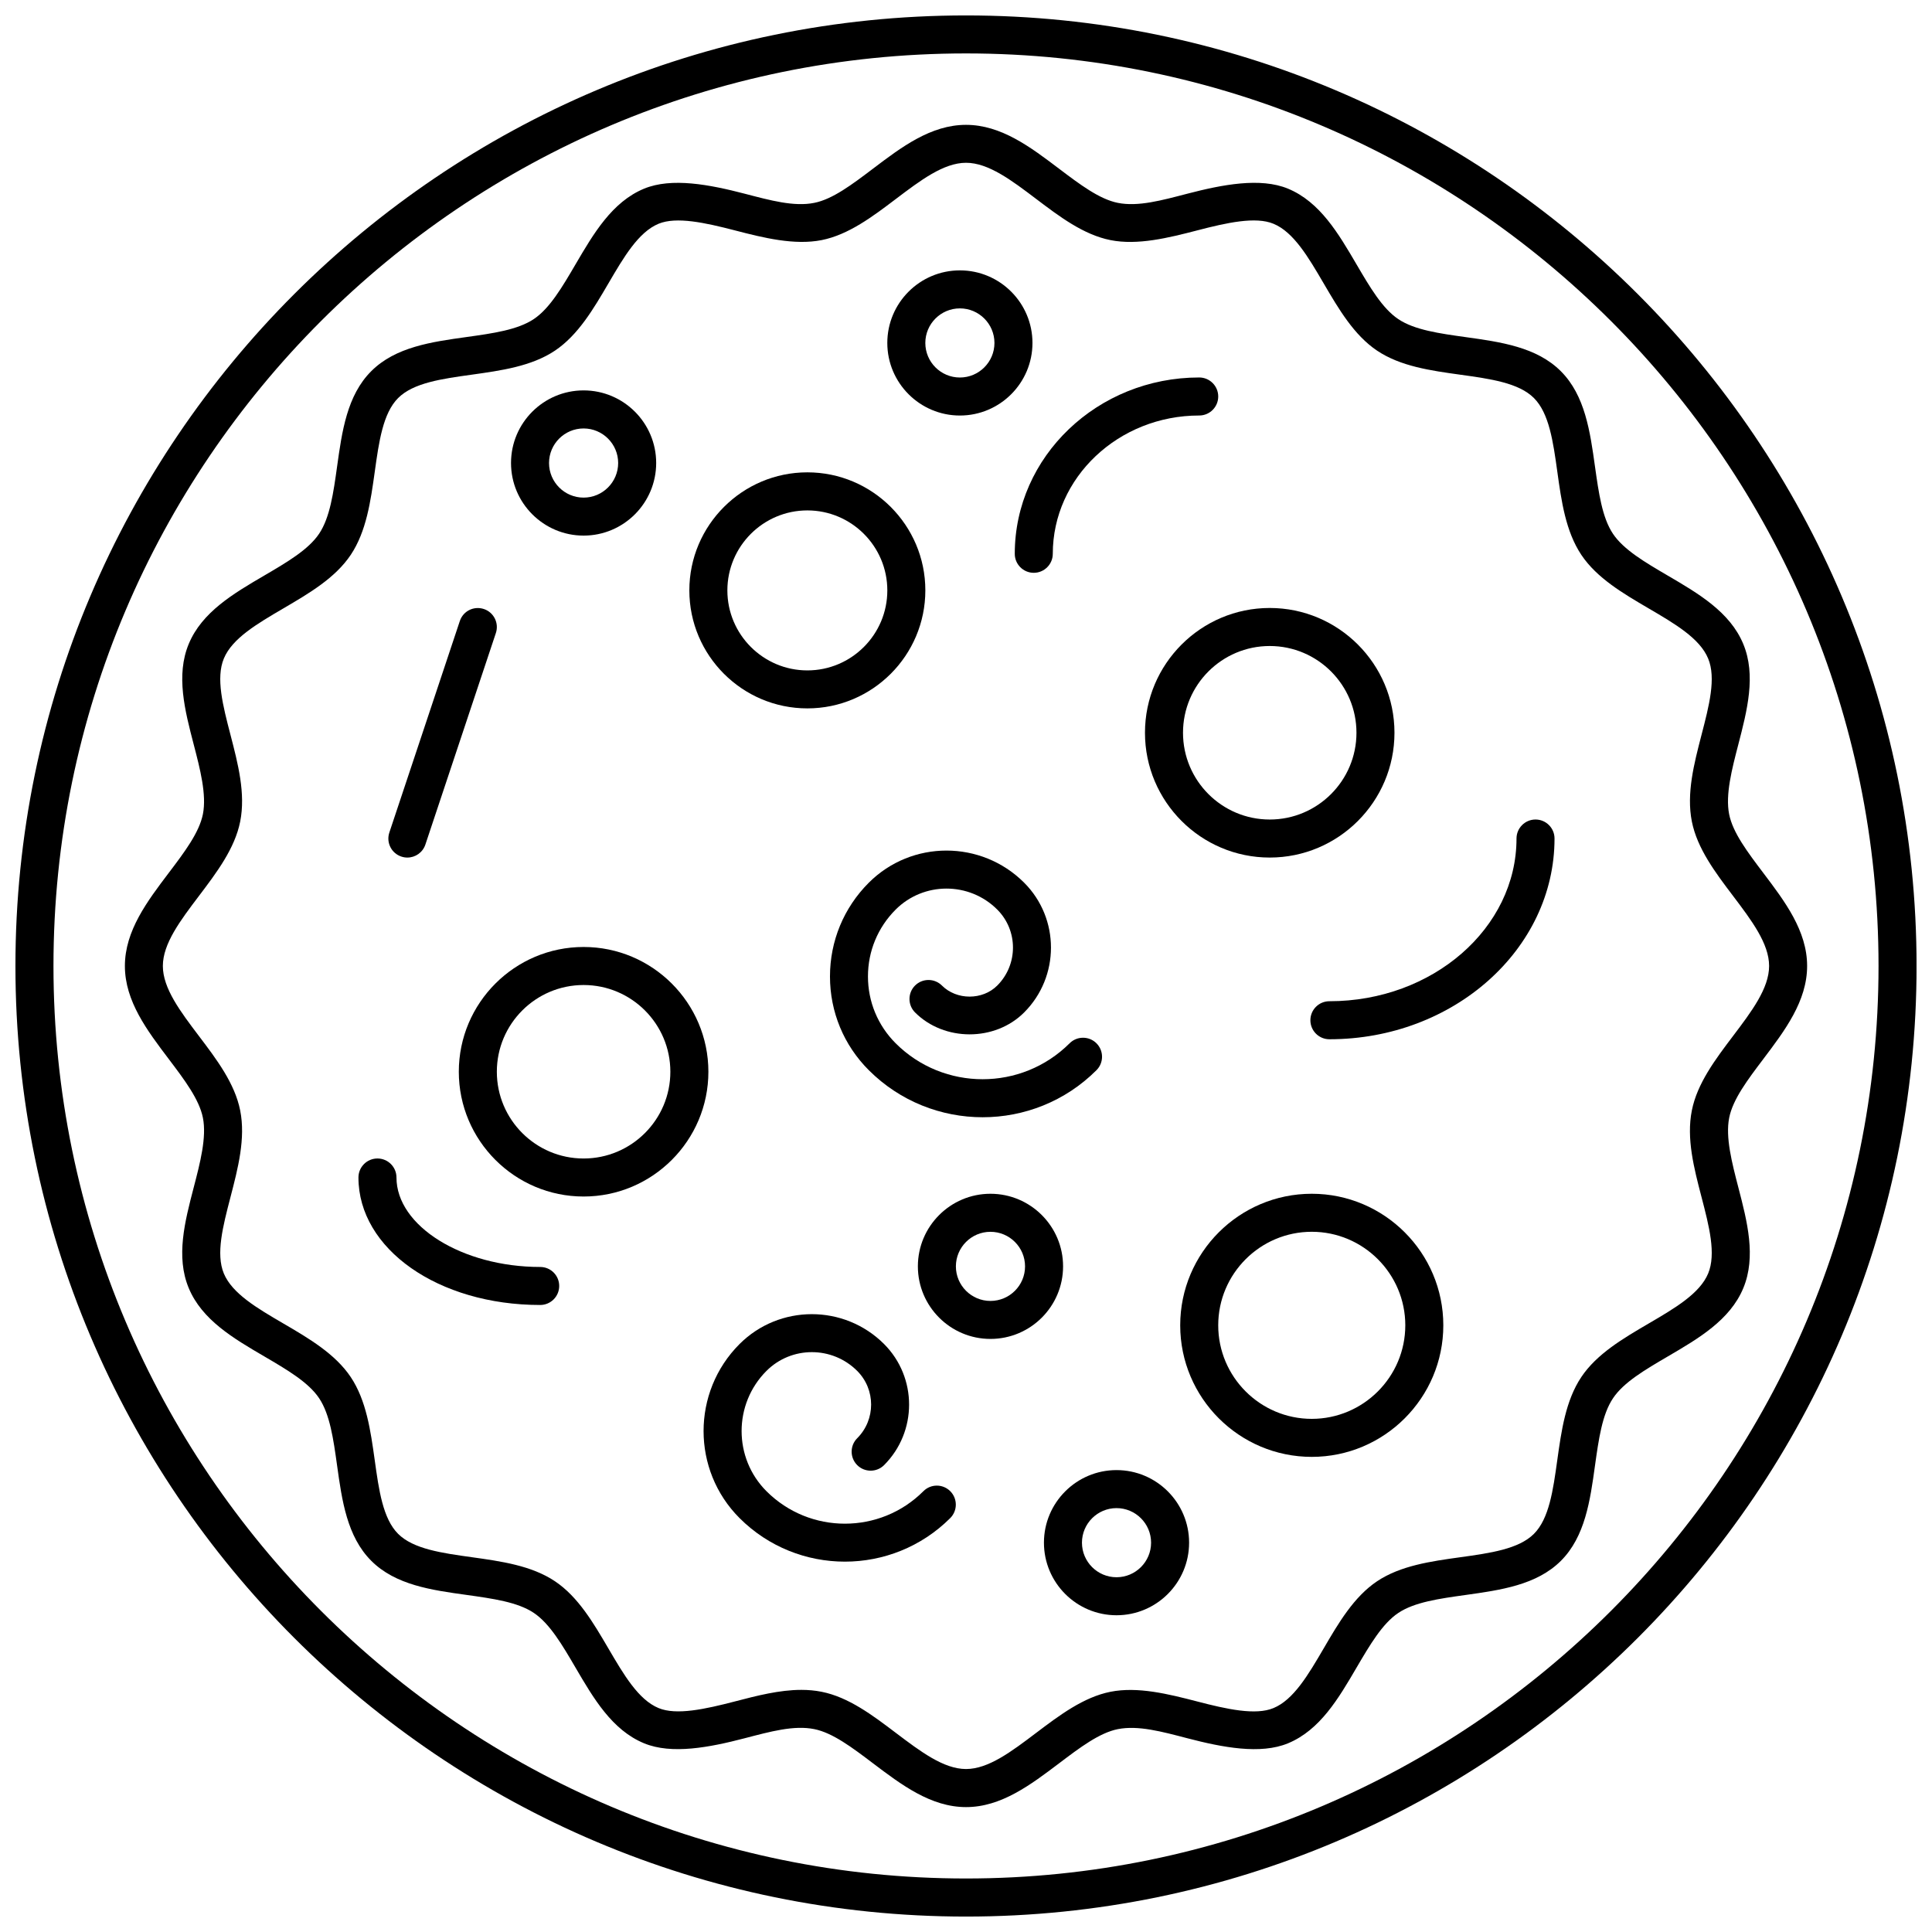
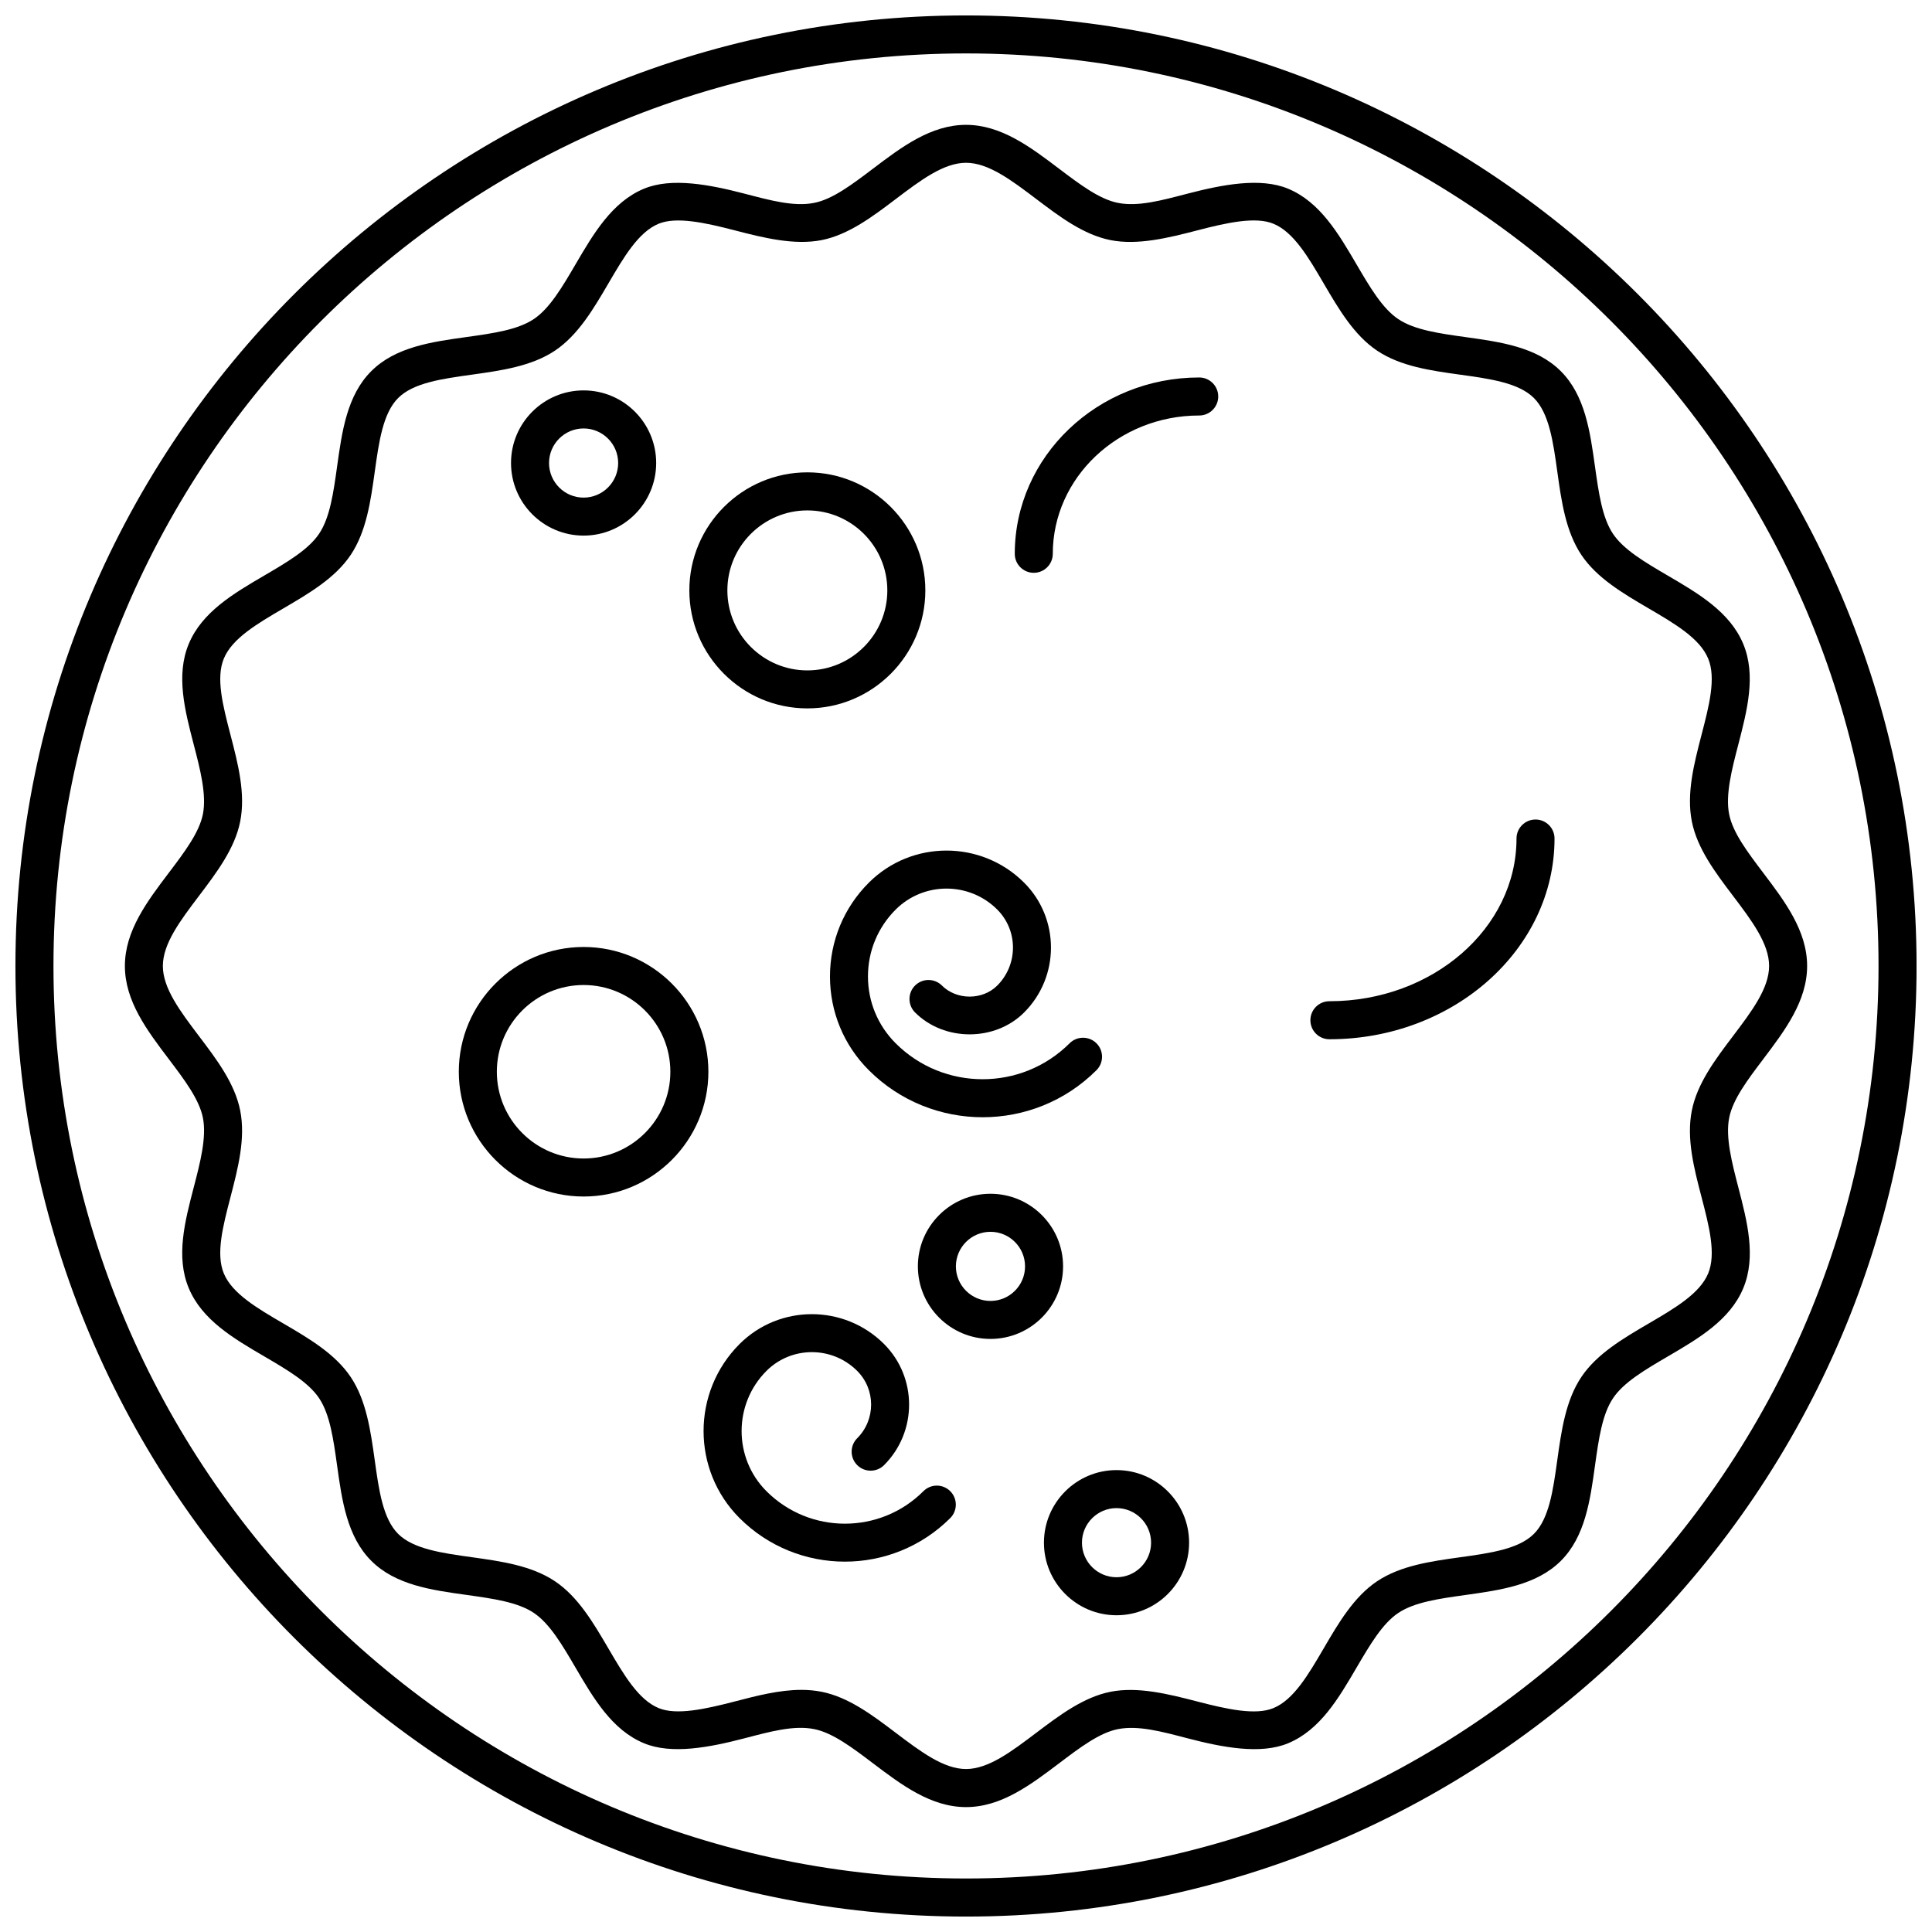
<svg xmlns="http://www.w3.org/2000/svg" width="800px" height="800px" version="1.1" viewBox="144 144 512 512">
  <defs>
    <clipPath id="a">
      <path d="m148.09 148.09h503.81v503.81h-503.81z" />
    </clipPath>
  </defs>
  <g clip-path="url(#a)">
    <path d="m400 148.09c-138.9 0-251.91 113-251.91 251.91 0 138.9 113 251.91 251.91 251.91 138.9 0 251.91-113 251.91-251.91-0.004-138.9-113.01-251.91-251.91-251.91zm0 493.73c-133.34 0-241.83-108.49-241.83-241.83 0-133.34 108.49-241.83 241.83-241.83 133.34 0 241.83 108.49 241.83 241.83s-108.49 241.83-241.83 241.83z" />
  </g>
  <path d="m611.29 424.66c5.703-7.547 11.617-15.355 11.617-24.668 0-9.309-5.914-17.129-11.629-24.676-4.152-5.492-8.082-10.672-9.039-15.547-1.027-5.168 0.734-11.93 2.43-18.461 2.336-9.02 4.766-18.328 1.32-26.633-3.508-8.484-11.91-13.402-20.031-18.148-6.004-3.516-11.68-6.84-14.508-11.074-2.871-4.293-3.777-10.852-4.758-17.793-1.289-9.27-2.629-18.863-9.047-25.281-6.418-6.43-16-7.758-25.27-9.047-6.941-0.969-13.512-1.883-17.816-4.766-4.231-2.832-7.547-8.504-11.074-14.52-4.758-8.121-9.664-16.523-18.137-20.043-7.344-3.043-17.422-1.078-26.652 1.32-6.82 1.773-13.09 3.516-18.461 2.438-4.875-0.969-10.066-4.887-15.566-9.047-7.547-5.715-15.348-11.629-24.668-11.629-9.32 0-17.129 5.914-24.676 11.637-5.492 4.152-10.672 8.082-15.547 9.039-5.359 1.078-11.648-0.664-18.469-2.438-9.219-2.398-19.297-4.352-26.633-1.32-8.473 3.516-13.391 11.922-18.148 20.043-3.516 6.004-6.84 11.688-11.062 14.508-4.293 2.871-10.852 3.789-17.805 4.758-9.27 1.289-18.863 2.629-25.281 9.059-6.43 6.418-7.758 16-9.047 25.27-0.969 6.941-1.883 13.504-4.766 17.805-2.832 4.223-8.504 7.547-14.508 11.062-8.133 4.758-16.523 9.664-20.043 18.148-3.445 8.305-1.027 17.625 1.32 26.633 1.703 6.539 3.457 13.301 2.438 18.469-0.969 4.875-4.887 10.066-9.039 15.547-5.723 7.559-11.637 15.367-11.637 24.688 0 9.32 5.914 17.121 11.629 24.668 4.16 5.5 8.082 10.691 9.047 15.566 1.027 5.168-0.734 11.93-2.438 18.461-2.348 9.02-4.777 18.328-1.328 26.641 3.516 8.484 11.922 13.391 20.043 18.137 6.016 3.527 11.688 6.84 14.52 11.074 2.871 4.293 3.789 10.852 4.758 17.805 1.289 9.27 2.629 18.852 9.059 25.281 6.418 6.43 16.012 7.769 25.281 9.047 6.941 0.977 13.504 1.883 17.793 4.758 4.231 2.832 7.559 8.516 11.062 14.508 4.758 8.133 9.664 16.535 18.148 20.043 7.336 3.043 17.402 1.09 26.641-1.32 6.812-1.773 13.07-3.516 18.469-2.43 4.875 0.969 10.066 4.887 15.547 9.039 7.559 5.715 15.367 11.629 24.688 11.629 9.309 0 17.121-5.914 24.668-11.617 5.492-4.16 10.691-8.082 15.566-9.047 5.41-1.059 11.648 0.656 18.461 2.43 9.23 2.41 19.316 4.363 26.641 1.32 8.473-3.516 13.391-11.91 18.137-20.031 3.527-6.004 6.84-11.68 11.074-14.508 4.293-2.871 10.852-3.789 17.805-4.758 9.27-1.301 18.852-2.629 25.281-9.047 6.43-6.418 7.769-16.012 9.047-25.293 0.977-6.934 1.883-13.504 4.766-17.793 2.82-4.242 8.516-7.566 14.52-11.082 8.121-4.746 16.516-9.652 20.02-18.129 3.445-8.312 1.027-17.633-1.32-26.652-1.691-6.531-3.457-13.289-2.43-18.461 0.957-4.879 4.879-10.078 9.039-15.57zm-16.371 36.559c2.016 7.758 3.918 15.062 1.762 20.262-2.215 5.332-8.816 9.199-15.801 13.281-6.731 3.941-13.695 8.012-17.816 14.168-4.16 6.219-5.281 14.246-6.367 22.016-1.109 7.981-2.156 15.516-6.195 19.547-4.031 4.031-11.566 5.09-19.539 6.195-7.769 1.078-15.801 2.207-22.027 6.367-6.144 4.109-10.227 11.074-14.148 17.793-4.09 6.992-7.961 13.602-13.301 15.809-4.715 1.977-12.324 0.312-20.254-1.762-7.629-1.977-15.707-3.988-22.934-2.559-7.164 1.422-13.543 6.238-19.699 10.891-6.508 4.926-12.656 9.582-18.59 9.582s-12.09-4.656-18.602-9.582c-6.156-4.664-12.523-9.473-19.68-10.891-1.734-0.344-3.527-0.504-5.352-0.504-5.812 0-11.809 1.551-17.602 3.062-7.941 2.066-15.539 3.719-20.242 1.762-5.352-2.215-9.219-8.828-13.312-15.82-3.941-6.723-8-13.672-14.156-17.793-6.219-4.16-14.246-5.281-22.016-6.367-7.981-1.109-15.516-2.168-19.547-6.195-4.031-4.031-5.09-11.566-6.195-19.547-1.09-7.769-2.207-15.801-6.367-22.016-4.121-6.144-11.074-10.227-17.805-14.156-6.992-4.082-13.602-7.949-15.82-13.289-2.144-5.188-0.242-12.496 1.773-20.242 1.984-7.637 4.039-15.527 2.57-22.945-1.422-7.164-6.246-13.543-10.914-19.699-4.926-6.508-9.582-12.656-9.582-18.59s4.656-12.082 9.594-18.602c4.656-6.156 9.48-12.523 10.902-19.68 1.473-7.426-0.586-15.324-2.57-22.965-2.016-7.75-3.918-15.055-1.762-20.234 2.215-5.352 8.828-9.219 15.82-13.312 6.723-3.941 13.684-8 17.805-14.156 4.16-6.219 5.281-14.258 6.367-22.027 1.109-7.969 2.168-15.508 6.195-19.539 4.031-4.031 11.566-5.09 19.547-6.195 7.769-1.09 15.801-2.207 22.016-6.367 6.144-4.121 10.219-11.074 14.156-17.805 4.09-6.992 7.961-13.602 13.301-15.82 4.727-1.945 12.305-0.293 20.234 1.762 7.629 1.984 15.75 3.988 22.965 2.578 7.152-1.422 13.523-6.238 19.68-10.902 6.508-4.926 12.664-9.594 18.602-9.594 5.934 0 12.082 4.656 18.59 9.582 6.156 4.664 12.535 9.492 19.699 10.914 7.195 1.422 15.324-0.594 22.945-2.57 7.91-2.066 15.516-3.738 20.254-1.762 5.34 2.215 9.211 8.828 13.301 15.82 3.941 6.723 8 13.684 14.148 17.805 6.219 4.172 14.258 5.289 22.027 6.367 7.981 1.109 15.508 2.156 19.539 6.195 4.031 4.039 5.09 11.566 6.195 19.547 1.078 7.769 2.207 15.789 6.367 22.016 4.109 6.144 11.074 10.219 17.793 14.156 6.992 4.09 13.602 7.961 15.809 13.312 2.156 5.18 0.25 12.496-1.762 20.234-1.977 7.629-4.031 15.527-2.559 22.953 1.422 7.152 6.227 13.523 10.891 19.68 4.926 6.508 9.582 12.664 9.582 18.602 0 5.934-4.656 12.082-9.582 18.59-4.656 6.156-9.473 12.535-10.891 19.699-1.484 7.422 0.57 15.312 2.559 22.941z" />
  <path d="m357.96 331.73c17.242 0 31.266-14.027 31.266-31.277s-14.027-31.277-31.266-31.277c-17.242 0-31.277 14.027-31.277 31.277 0 17.254 14.027 31.277 31.277 31.277zm0-52.465c11.688 0 21.191 9.512 21.191 21.199s-9.5 21.199-21.191 21.199c-11.688 0-21.199-9.512-21.199-21.199s9.512-21.199 21.199-21.199z" />
  <path d="m298.66 394.96c-18.238 0-33.07 14.832-33.07 33.059 0 18.227 14.832 33.07 33.07 33.07 18.238 0 33.07-14.844 33.07-33.07-0.004-18.227-14.836-33.059-33.07-33.059zm0 56.055c-12.676 0-22.992-10.309-22.992-22.992 0-12.676 10.309-22.984 22.992-22.984 12.688 0 22.992 10.309 22.992 22.984 0 12.684-10.309 22.992-22.992 22.992z" />
-   <path d="m491.63 460.36c-19.227 0-34.863 15.637-34.863 34.863s15.637 34.863 34.863 34.863c19.227 0 34.863-15.637 34.863-34.863s-15.641-34.863-34.863-34.863zm0 59.652c-13.664 0-24.789-11.125-24.789-24.789s11.125-24.789 24.789-24.789c13.664 0 24.789 11.125 24.789 24.789-0.004 13.664-11.129 24.789-24.789 24.789z" />
-   <path d="m447.43 338.19c0 18.238 14.832 33.07 33.059 33.07s33.059-14.832 33.059-33.07c0-18.238-14.832-33.07-33.059-33.07s-33.059 14.844-33.059 33.07zm33.062-22.992c12.676 0 22.984 10.309 22.984 22.992 0 12.688-10.309 22.992-22.984 22.992s-22.984-10.309-22.984-22.992c0-12.688 10.309-22.992 22.984-22.992z" />
  <path d="m388.71 539.18c-11.465 11.477-30.117 11.488-41.594 0-8.777-8.785-8.777-23.086 0-31.871 6.621-6.629 17.422-6.641 24.051 0 4.918 4.918 4.918 12.918 0 17.836-1.965 1.965-1.965 5.16 0 7.125 1.965 1.965 5.16 1.965 7.125 0 8.836-8.836 8.836-23.227 0-32.082-10.57-10.57-27.75-10.551-38.309 0-12.707 12.715-12.707 33.402 0 46.117 7.699 7.699 17.816 11.547 27.922 11.547 10.105 0 20.223-3.859 27.922-11.547 1.965-1.965 1.965-5.16 0-7.125-1.969-1.965-5.144-1.973-7.117 0z" />
  <path d="m393.62 405.18c-1.965-1.965-5.16-1.965-7.125 0-1.965 1.965-1.965 5.16 0 7.125 7.727 7.738 21.191 7.75 28.918 0 9.473-9.48 9.473-24.898 0-34.379-11.355-11.355-29.824-11.348-41.172 0-6.641 6.641-10.289 15.469-10.289 24.848 0 9.383 3.656 18.207 10.289 24.836 8.312 8.312 19.234 12.473 30.168 12.473 10.922 0 21.855-4.16 30.168-12.473 1.965-1.965 1.965-5.16 0-7.125-1.965-1.965-5.16-1.965-7.125 0-12.715 12.695-33.383 12.695-46.09 0-4.734-4.734-7.344-11.023-7.344-17.715s2.609-12.988 7.344-17.723c7.406-7.406 19.508-7.426 26.922 0 5.551 5.551 5.551 14.582 0 20.133-3.902 3.91-10.746 3.91-14.664 0z" />
-   <path d="m250.36 371c0.535 0.18 1.066 0.262 1.594 0.262 2.106 0 4.07-1.328 4.777-3.445l18.68-56.055c0.875-2.641-0.543-5.492-3.184-6.367-2.672-0.875-5.492 0.543-6.367 3.184l-18.68 56.055c-0.879 2.637 0.543 5.488 3.18 6.367z" />
  <path d="m417.96 295.8c2.781 0 5.039-2.258 5.039-5.039 0-20.203 17.41-36.648 38.805-36.648 2.781 0 5.039-2.258 5.039-5.039s-2.258-5.039-5.039-5.039c-26.953 0-48.879 20.957-48.879 46.723-0.004 2.785 2.254 5.043 5.035 5.043z" />
  <path d="m550.93 361.18c-2.781 0-5.039 2.258-5.039 5.039 0 23.77-22.238 43.117-49.586 43.117-2.781 0-5.039 2.258-5.039 5.039s2.258 5.039 5.039 5.039c32.898 0 59.66-23.859 59.66-53.191 0.004-2.785-2.254-5.043-5.035-5.043z" />
-   <path d="m287.16 479.76c-20.645 0-38.09-10.852-38.09-23.711 0-2.781-2.258-5.039-5.039-5.039s-5.039 2.258-5.039 5.039c0 18.941 21.16 33.785 48.164 33.785 2.781 0 5.039-2.258 5.039-5.039 0.004-2.777-2.242-5.035-5.035-5.035z" />
-   <path d="m398.38 254.12c10.602 0 19.234-8.625 19.234-19.234 0-10.609-8.625-19.234-19.234-19.234s-19.234 8.625-19.234 19.234c0 10.605 8.637 19.234 19.234 19.234zm0-28.395c5.047 0 9.16 4.109 9.16 9.16 0 5.047-4.109 9.16-9.16 9.16-5.047 0-9.16-4.109-9.16-9.16 0.004-5.051 4.113-9.16 9.16-9.16z" />
  <path d="m439.89 533.59c-10.609 0-19.234 8.625-19.234 19.234s8.625 19.234 19.234 19.234 19.234-8.625 19.234-19.234-8.625-19.234-19.234-19.234zm0 28.395c-5.047 0-9.16-4.109-9.16-9.16 0-5.047 4.109-9.16 9.16-9.16 5.047 0 9.16 4.109 9.16 9.16 0 5.047-4.113 9.16-9.16 9.16z" />
  <path d="m298.66 285.94c10.609 0 19.234-8.625 19.234-19.246 0-10.602-8.625-19.234-19.234-19.234-10.609 0-19.234 8.625-19.234 19.234-0.004 10.621 8.633 19.246 19.234 19.246zm0-28.395c5.047 0 9.16 4.109 9.16 9.16 0 5.047-4.109 9.168-9.16 9.168-5.047 0-9.16-4.109-9.16-9.168 0-5.051 4.109-9.16 9.16-9.16z" />
  <path d="m406.48 460.36c-10.602 0-19.234 8.625-19.234 19.234s8.625 19.234 19.234 19.234c10.621 0 19.246-8.625 19.246-19.234s-8.637-19.234-19.246-19.234zm0 28.402c-5.047 0-9.16-4.109-9.16-9.16 0-5.047 4.109-9.16 9.16-9.16 5.059 0 9.168 4.109 9.168 9.16 0.004 5.051-4.109 9.16-9.168 9.16z" />
</svg>